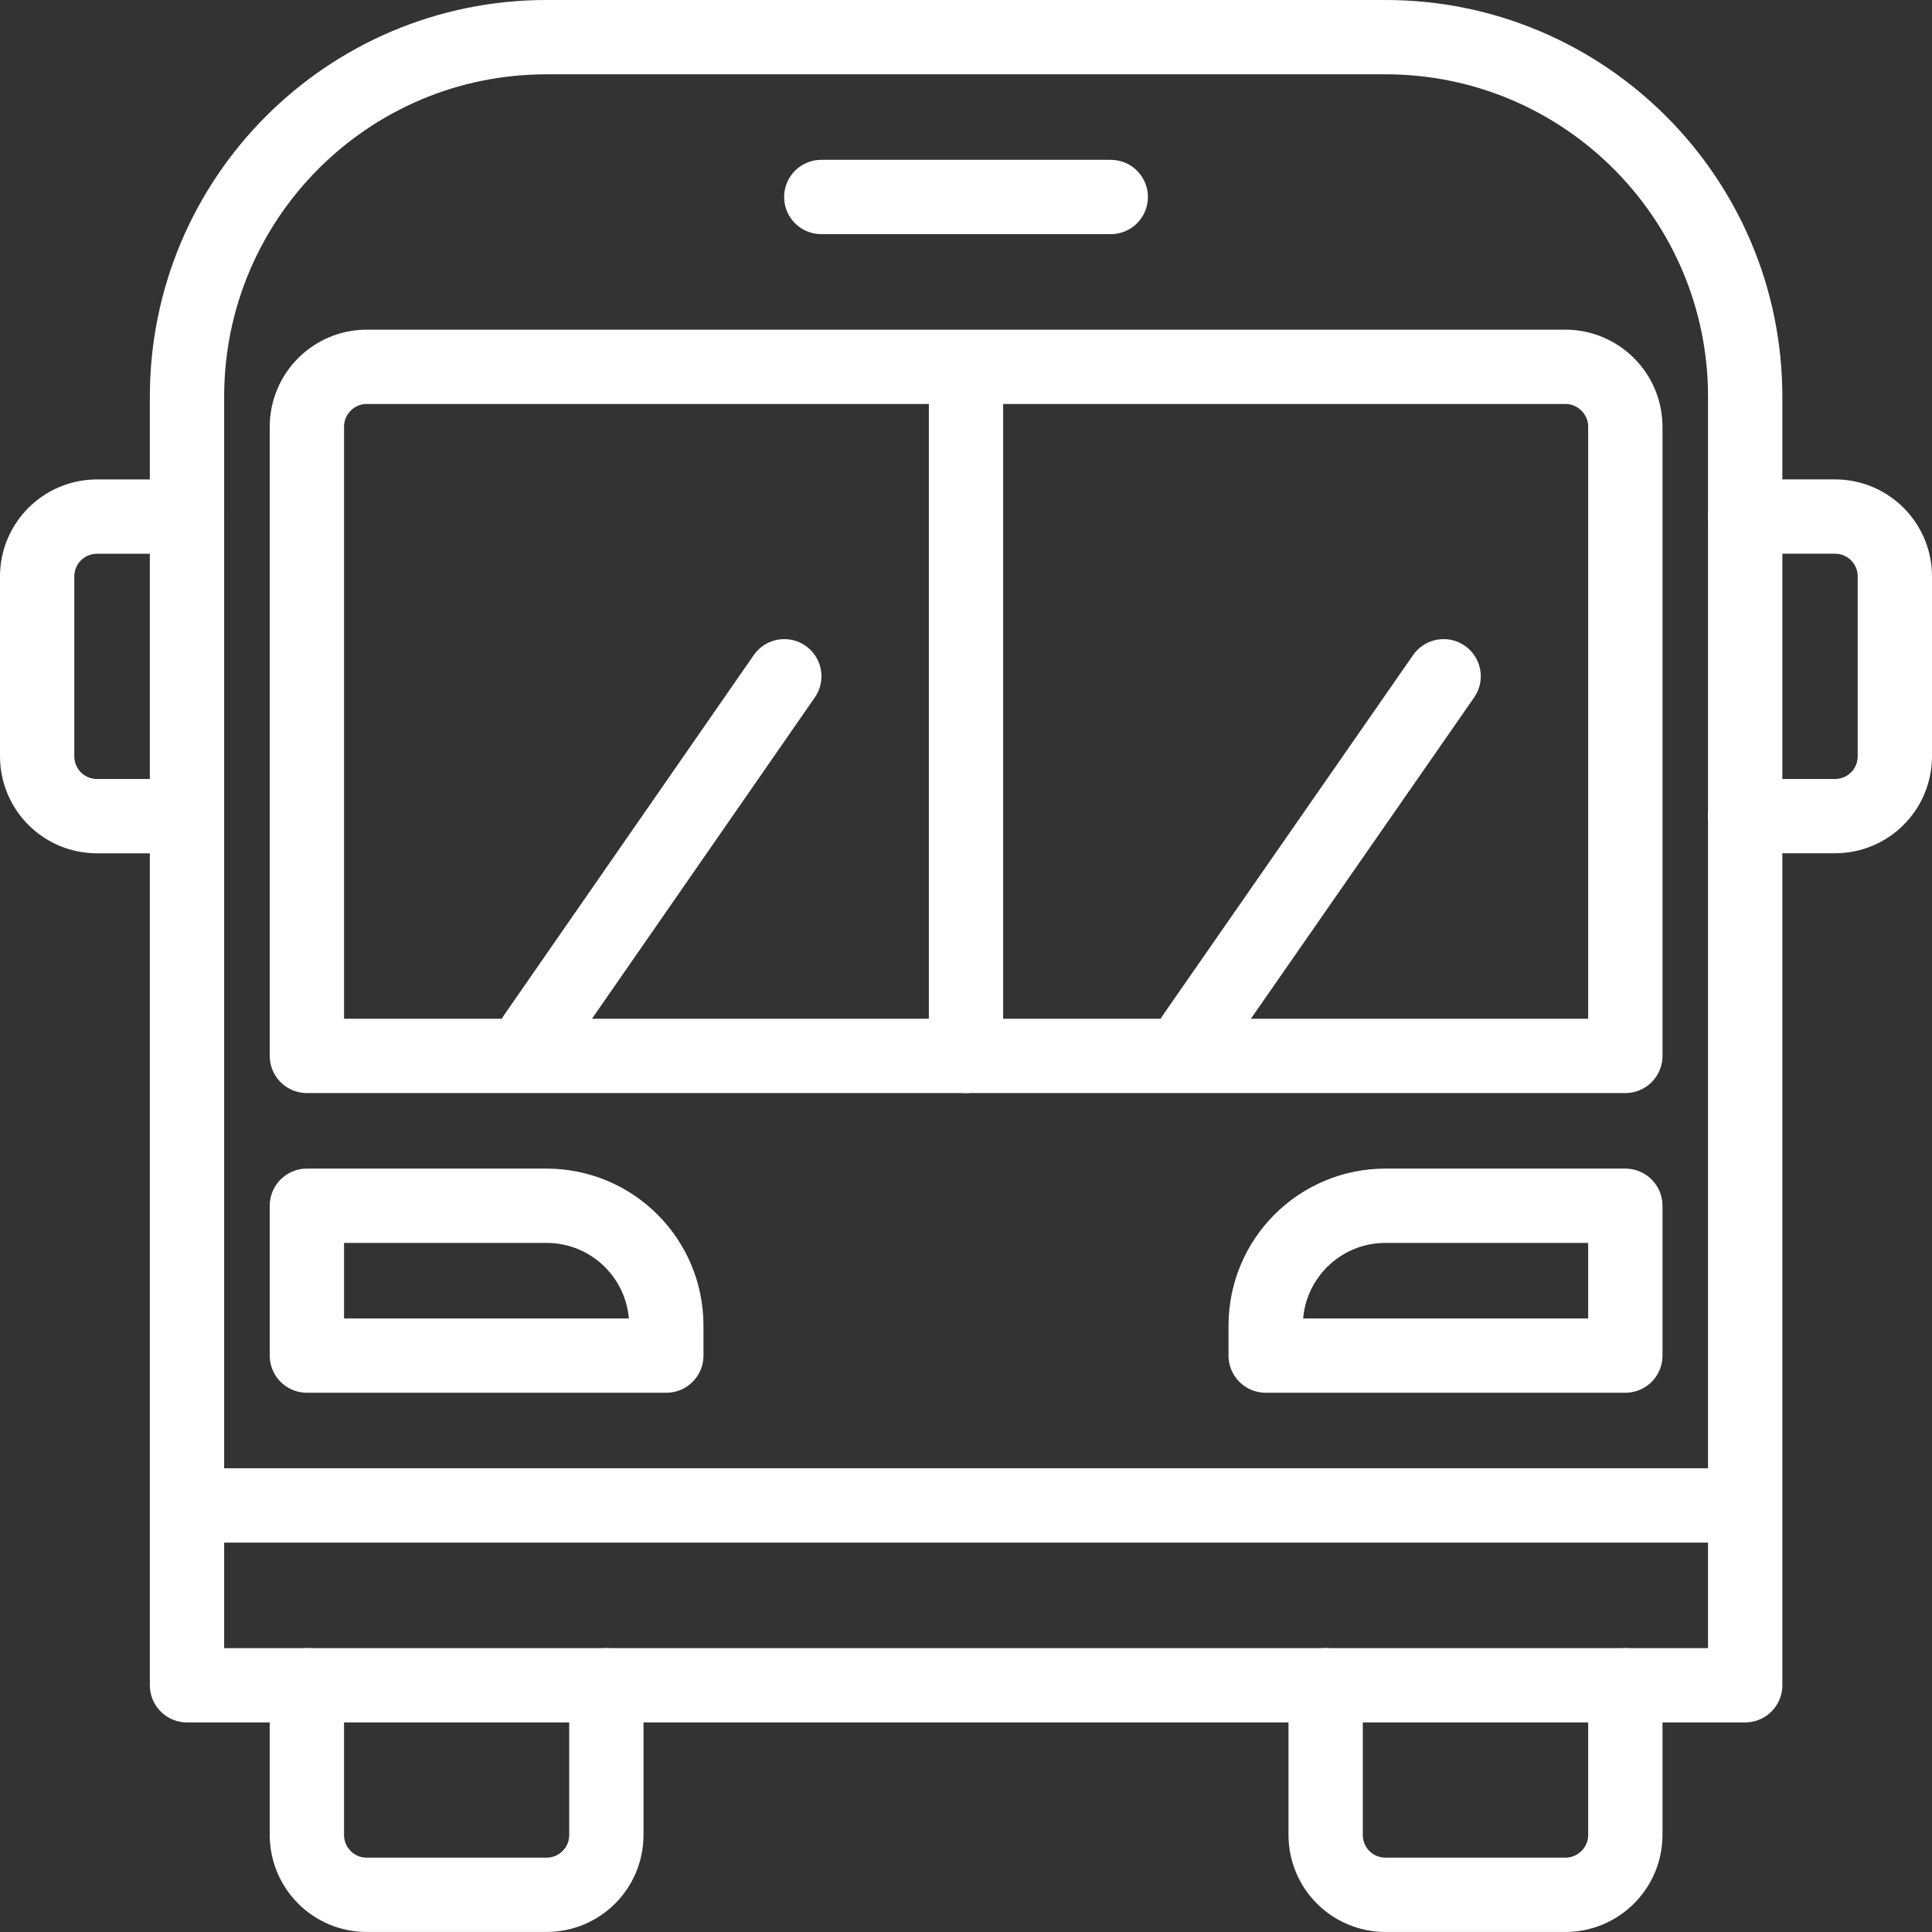
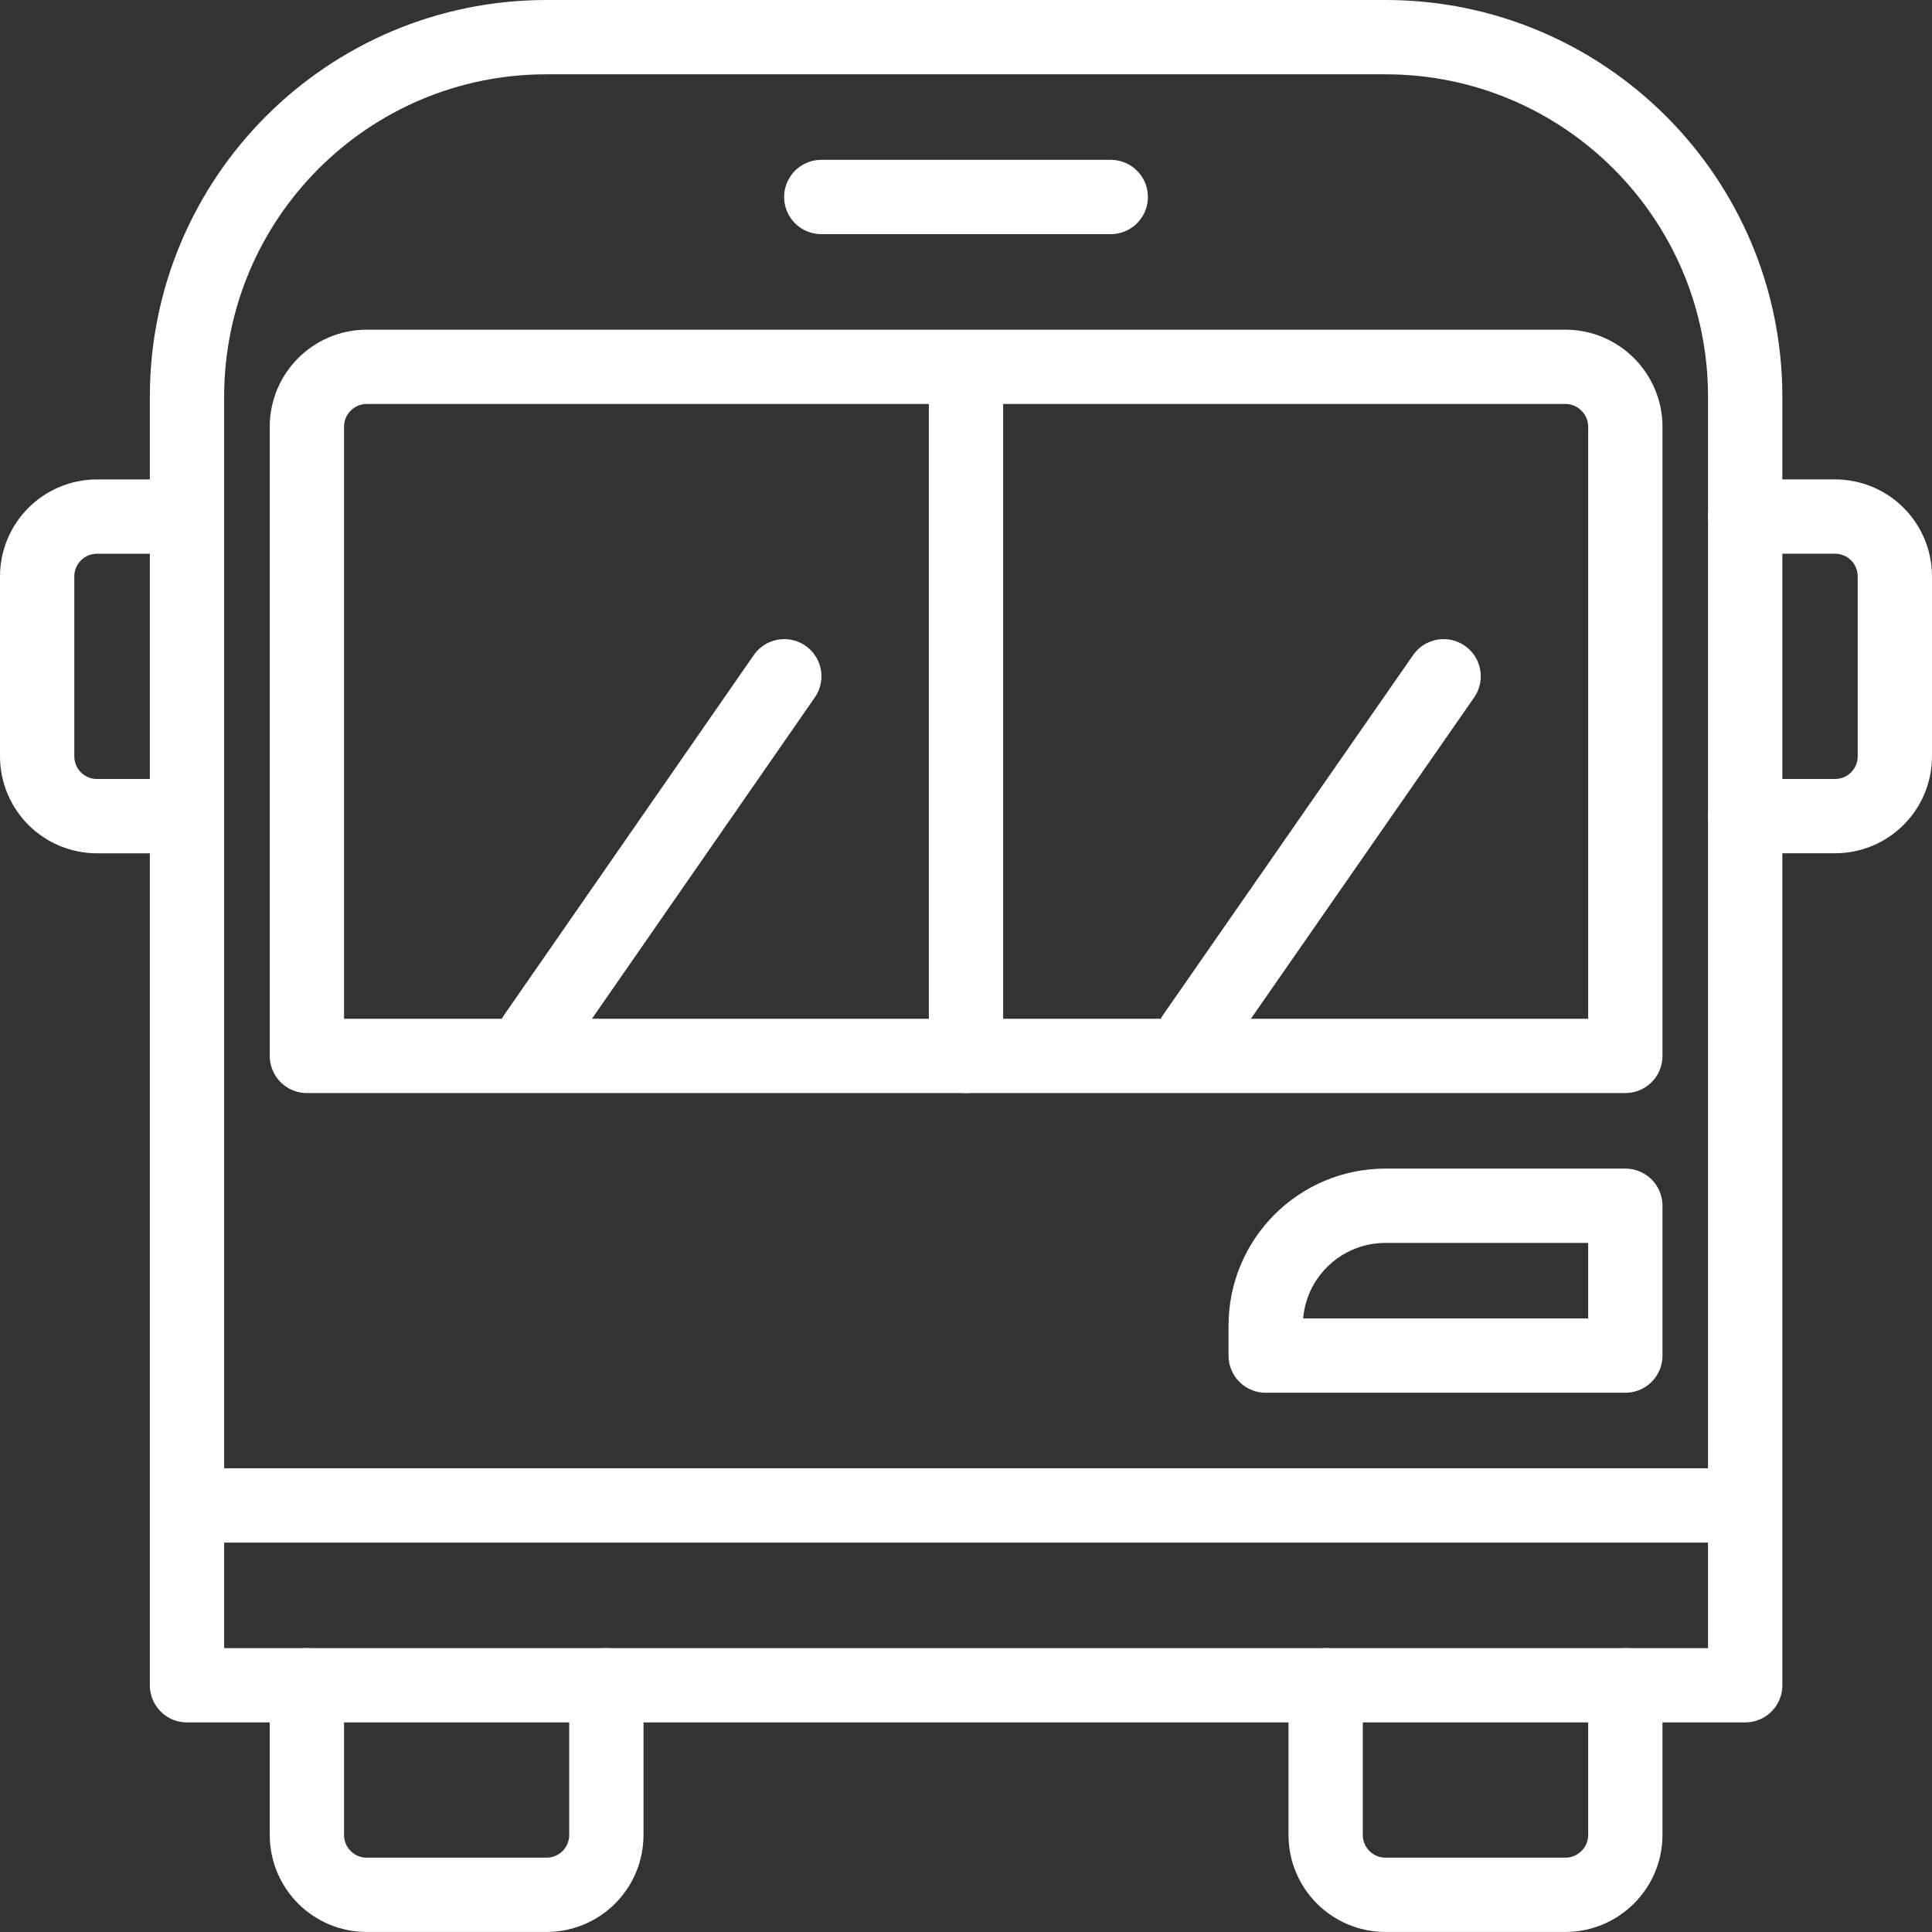
<svg xmlns="http://www.w3.org/2000/svg" version="1.1" x="0px" y="0px" width="52px" height="52px" viewBox="0 0 52 52" enable-background="new 0 0 52 52" xml:space="preserve">
  <rect x="0" y="0" width="52" height="52" fill="#333333" stroke="none" />
  <g id="Layer_1" display="none">
    <g display="inline">
      <g>
        <circle fill="none" stroke="#FFFFFF" stroke-width="2" stroke-linecap="round" stroke-linejoin="round" stroke-miterlimit="10" cx="13.77" cy="33.661" r="2.554" />
        <circle fill="none" stroke="#FFFFFF" stroke-width="2" stroke-linecap="round" stroke-linejoin="round" stroke-miterlimit="10" cx="38.232" cy="33.661" r="2.553" />
      </g>
      <g>
        <path fill="none" stroke="#FFFFFF" stroke-width="2" stroke-linecap="round" stroke-linejoin="round" stroke-miterlimit="10" d="     M40.518,41.501H11.485c-2.672,0-4.838-2.165-4.838-4.838V10.856c0-2.672,2.166-4.838,4.838-4.838h29.033     c2.671,0,4.838,2.167,4.838,4.838v25.807C45.355,39.336,43.188,41.501,40.518,41.501z" />
        <path fill="none" stroke="#FFFFFF" stroke-width="2" stroke-linecap="round" stroke-linejoin="round" stroke-miterlimit="10" d="     M9.872,26.985V12.469c0-0.889,0.724-1.613,1.613-1.613h29.033c0.888,0,1.612,0.725,1.612,1.613v14.516H9.872z" />
        <line fill="none" stroke="#FFFFFF" stroke-width="2" stroke-linecap="round" stroke-linejoin="round" stroke-miterlimit="10" x1="26.001" y1="11.126" x2="26.001" y2="26.985" />
        <line fill="none" stroke="#FFFFFF" stroke-width="2" stroke-linecap="round" stroke-linejoin="round" stroke-miterlimit="10" x1="30.52" y1="26.448" x2="37.24" y2="16.771" />
        <line fill="none" stroke="#FFFFFF" stroke-width="2" stroke-linecap="round" stroke-linejoin="round" stroke-miterlimit="10" x1="14.391" y1="26.448" x2="21.112" y2="16.771" />
      </g>
      <g>
        <line fill="none" stroke="#FFFFFF" stroke-width="2" stroke-linecap="round" stroke-linejoin="round" stroke-miterlimit="10" x1="10.947" y1="41.501" x2="3.958" y2="51" />
        <line fill="none" stroke="#FFFFFF" stroke-width="2" stroke-linecap="round" stroke-linejoin="round" stroke-miterlimit="10" x1="41.055" y1="41.501" x2="48.043" y2="51" />
        <line fill="none" stroke="#FFFFFF" stroke-width="2" stroke-linecap="round" stroke-linejoin="round" stroke-miterlimit="10" x1="7.453" y1="46.698" x2="44.011" y2="46.698" />
      </g>
      <path fill="none" stroke="#FFFFFF" stroke-width="2" stroke-linecap="round" stroke-linejoin="round" stroke-miterlimit="10" d="    M17.13,6.108V4.226C17.13,2.445,18.574,1,20.355,1h11.29c1.781,0,3.226,1.445,3.226,3.226v1.882" />
    </g>
  </g>
  <g id="Layer_2">
    <g>
      <path fill="none" stroke="#FFFFFF" stroke-width="2" stroke-linecap="round" stroke-linejoin="round" stroke-miterlimit="10" d="    M46.972,45.359H5.033V10.68C5.033,5.333,9.365,1,14.707,1h22.586c5.339,0,9.679,4.333,9.679,9.68V45.359z" />
      <path fill="none" stroke="#FFFFFF" stroke-width="2" stroke-linecap="round" stroke-linejoin="round" stroke-miterlimit="10" d="    M8.26,28.42V11.486c0-0.891,0.724-1.613,1.611-1.613h32.262c0.884,0,1.613,0.722,1.613,1.613V28.42H8.26z" />
      <g>
        <path fill="none" stroke="#FFFFFF" stroke-width="2" stroke-linecap="round" stroke-linejoin="round" stroke-miterlimit="10" d="     M16.32,45.359v4.027c0,0.894-0.719,1.613-1.613,1.613H9.871c-0.89,0-1.611-0.72-1.611-1.613v-4.027" />
        <path fill="none" stroke="#FFFFFF" stroke-width="2" stroke-linecap="round" stroke-linejoin="round" stroke-miterlimit="10" d="     M43.746,45.359v4.027c0,0.894-0.729,1.613-1.613,1.613h-4.84c-0.893,0-1.613-0.72-1.613-1.613v-4.027" />
      </g>
      <g>
        <path fill="none" stroke="#FFFFFF" stroke-width="2" stroke-linecap="round" stroke-linejoin="round" stroke-miterlimit="10" d="     M5.033,21.967h-2.42C1.72,21.967,1,21.247,1,20.354v-4.839c0-0.888,0.72-1.611,1.613-1.611h2.42" />
        <path fill="none" stroke="#FFFFFF" stroke-width="2" stroke-linecap="round" stroke-linejoin="round" stroke-miterlimit="10" d="     M46.972,13.903h2.415c0.895,0,1.613,0.723,1.613,1.611v4.839c0,0.894-0.719,1.613-1.613,1.613h-2.415" />
      </g>
      <line fill="none" stroke="#FFFFFF" stroke-width="2" stroke-linecap="round" stroke-linejoin="round" stroke-miterlimit="10" x1="5.84" y1="40.519" x2="46.16" y2="40.519" />
      <g>
-         <path fill="none" stroke="#FFFFFF" stroke-width="2" stroke-linecap="round" stroke-linejoin="round" stroke-miterlimit="10" d="     M17.934,36.486H8.26v-4.033h6.447c1.788,0,3.227,1.445,3.227,3.227V36.486z" />
        <path fill="none" stroke="#FFFFFF" stroke-width="2" stroke-linecap="round" stroke-linejoin="round" stroke-miterlimit="10" d="     M34.066,36.486h9.68v-4.033h-6.453c-1.787,0-3.227,1.445-3.227,3.227V36.486z" />
      </g>
      <line fill="none" stroke="#FFFFFF" stroke-width="2" stroke-linecap="round" stroke-linejoin="round" stroke-miterlimit="10" x1="22.105" y1="5.302" x2="29.896" y2="5.302" />
      <line fill="none" stroke="#FFFFFF" stroke-width="2" stroke-linecap="round" stroke-linejoin="round" stroke-miterlimit="10" x1="26" y1="10.142" x2="26" y2="28.42" />
      <line fill="none" stroke="#FFFFFF" stroke-width="2" stroke-linecap="round" stroke-linejoin="round" stroke-miterlimit="10" x1="32.129" y1="27.882" x2="38.855" y2="18.202" />
      <line fill="none" stroke="#FFFFFF" stroke-width="2" stroke-linecap="round" stroke-linejoin="round" stroke-miterlimit="10" x1="14.395" y1="27.882" x2="21.109" y2="18.202" />
    </g>
  </g>
</svg>